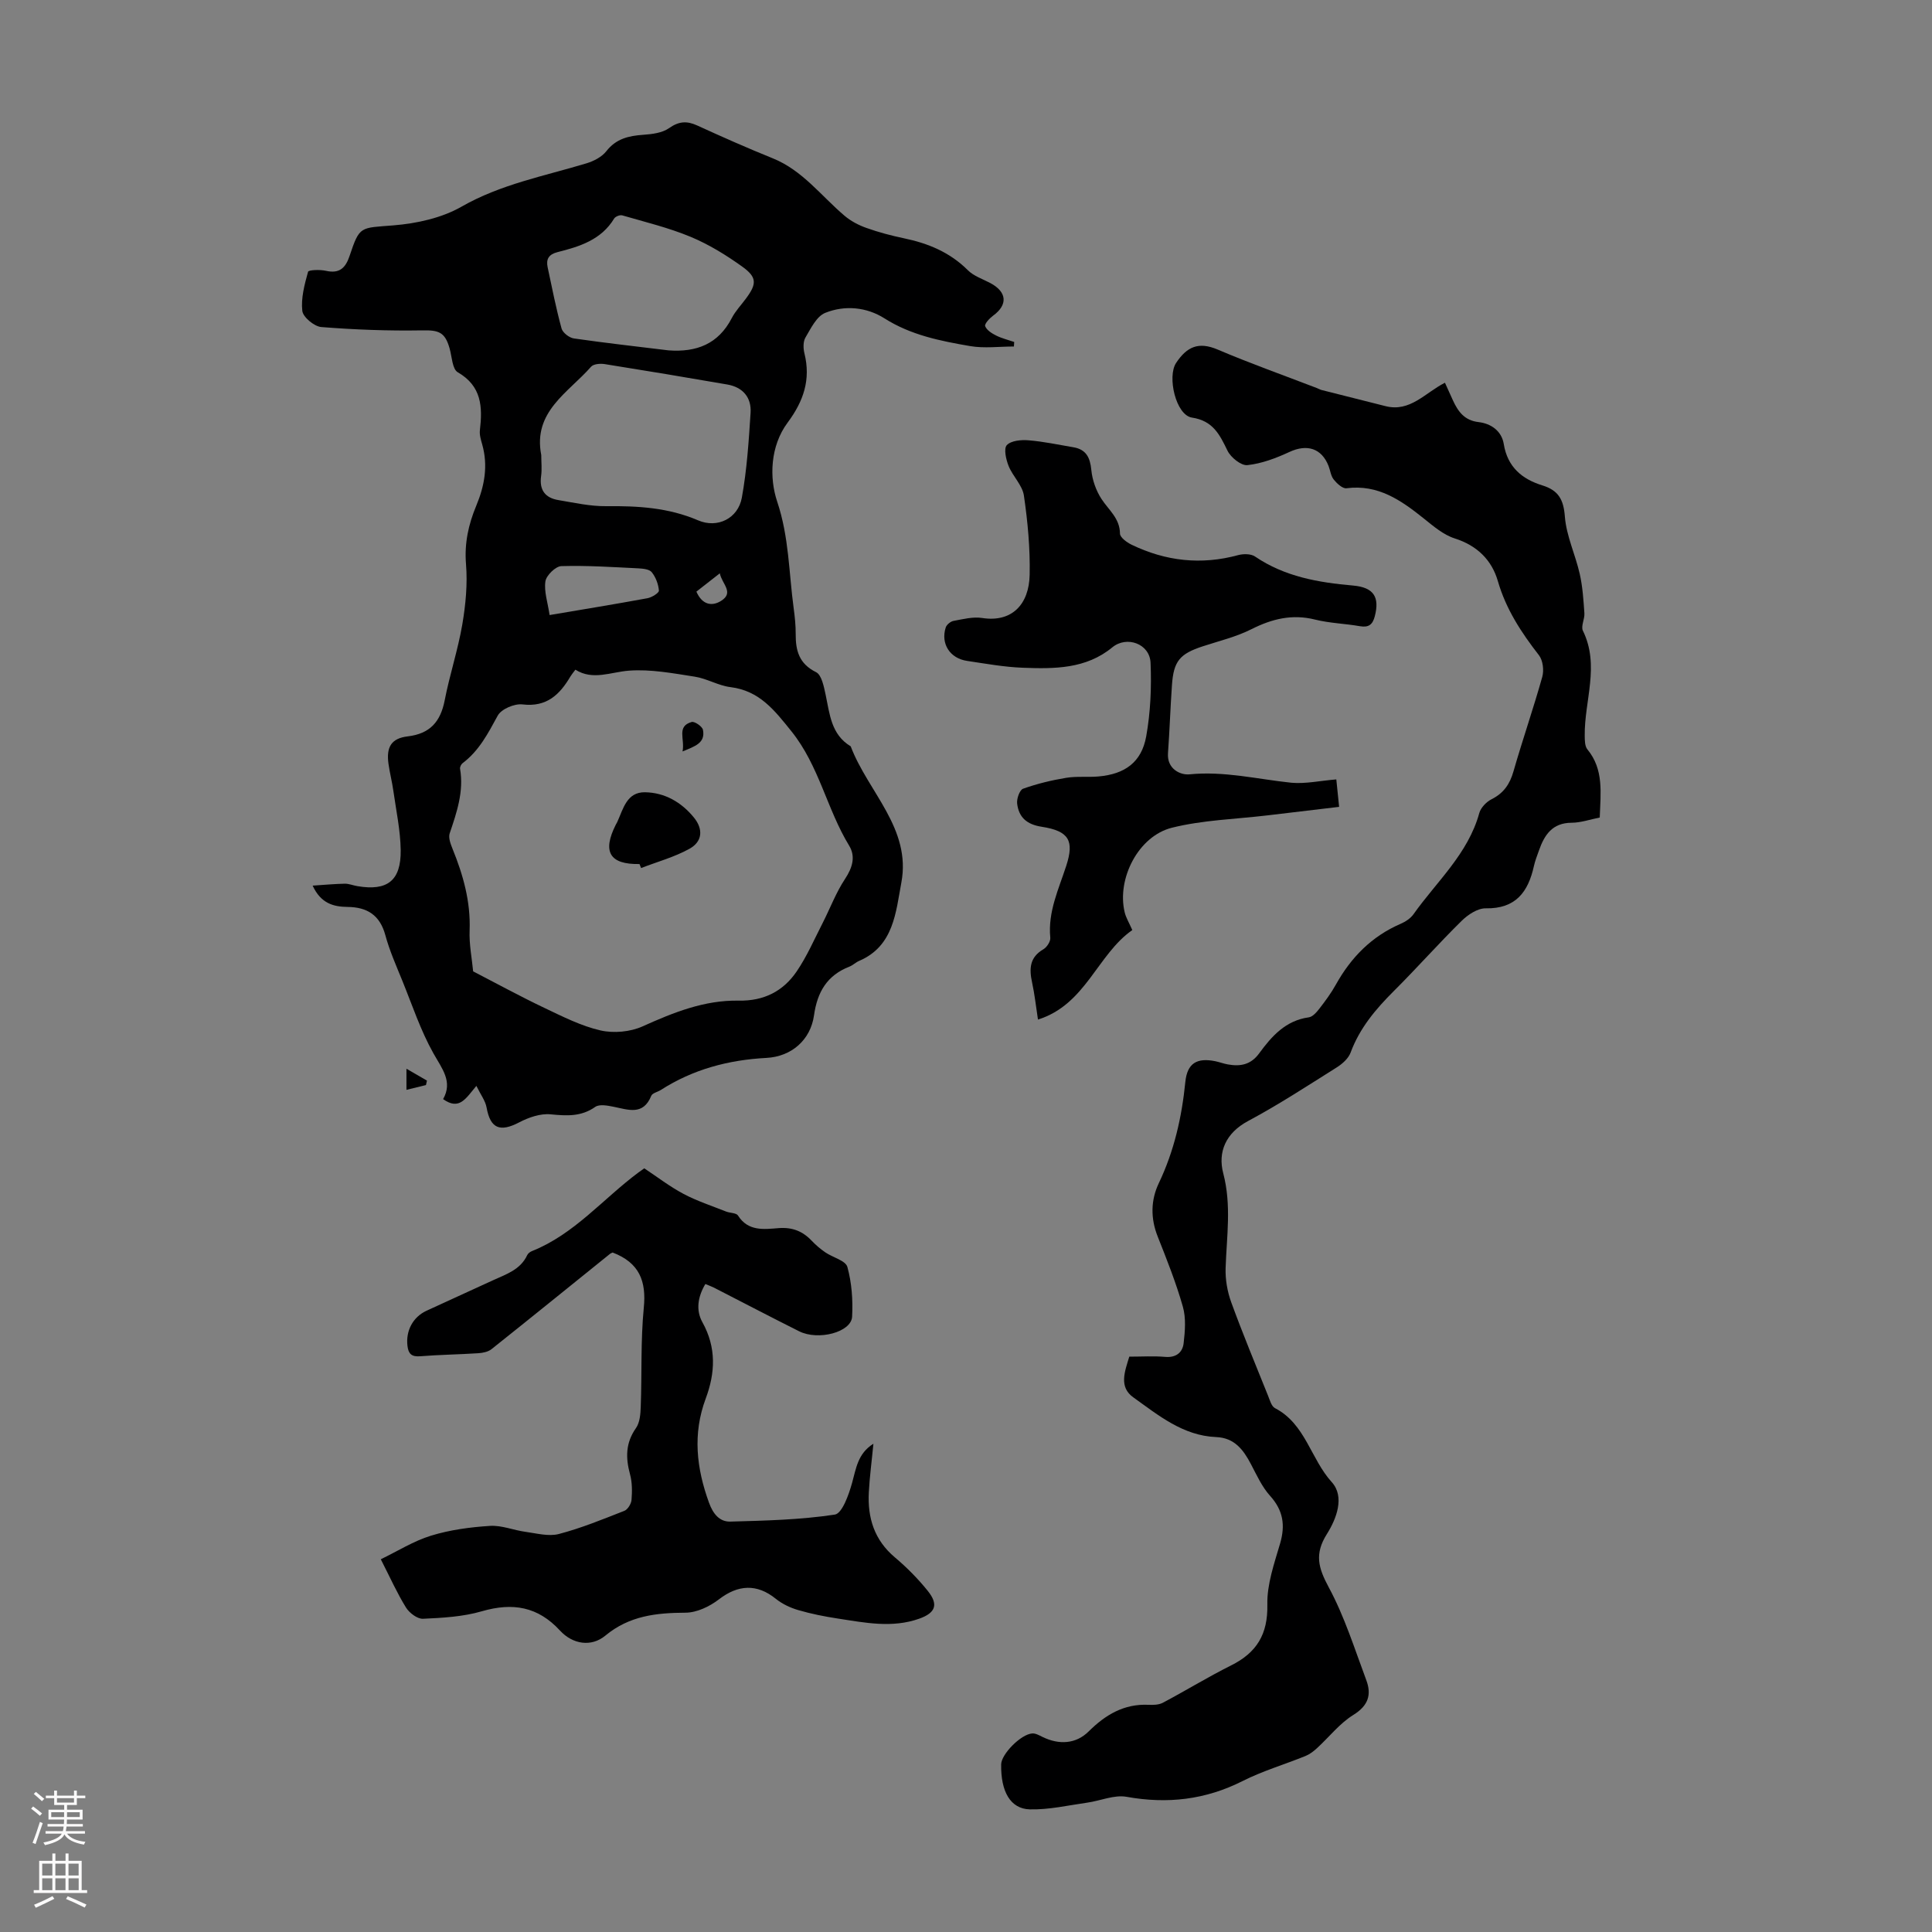
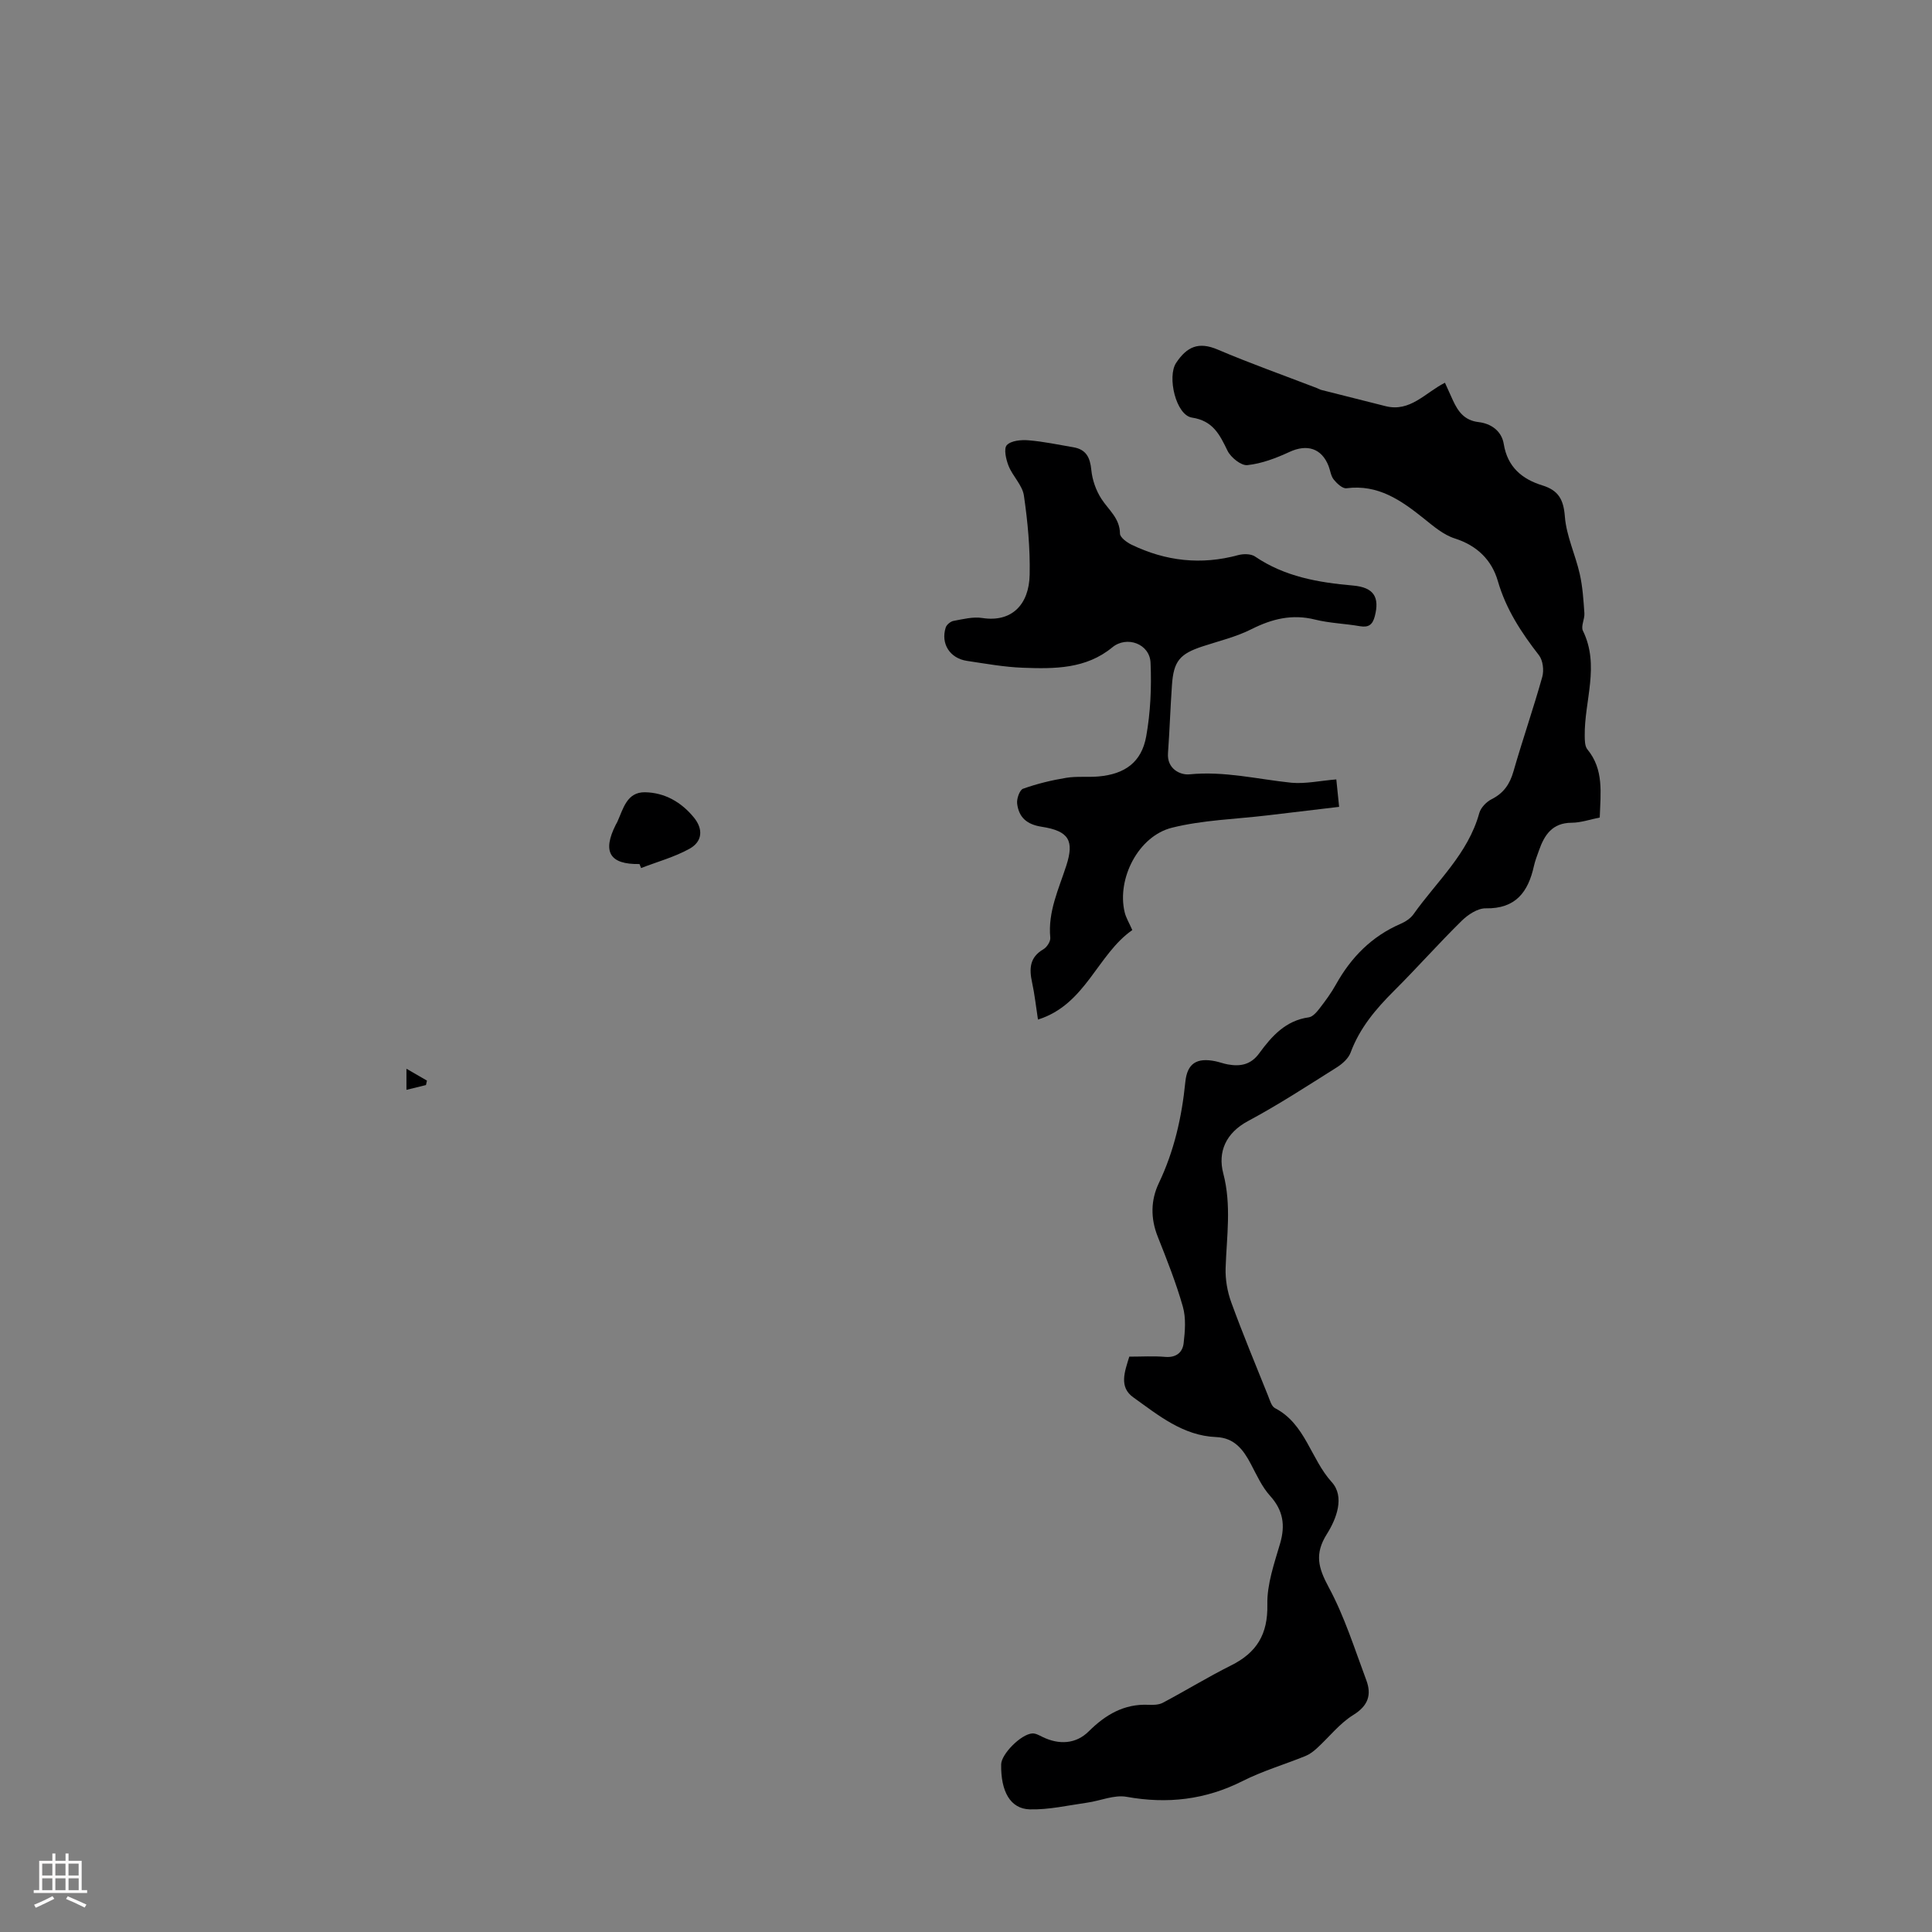
<svg xmlns="http://www.w3.org/2000/svg" enable-background="new 0 0 400 400" viewBox="0 0 400 400">
  <rect x="0" y="0" width="400" height="400" fill="#808080" stroke="none" />
  <g fill="#000001">
-     <path d="m98.63 224.82c-2.18 2.57-3.5 5.16-6.89 2.74 2.05-3.61-.21-6.28-2-9.47-2.66-4.73-4.39-9.99-6.45-15.06-1.26-3.1-2.64-6.2-3.51-9.42-1.13-4.15-3.76-5.8-7.82-5.84-2.91-.03-5.54-.72-7.23-4.41 2.45-.16 4.55-.36 6.66-.4.87-.01 1.74.37 2.63.51 6.16 1.04 9.02-1.12 8.94-7.45-.06-4.1-.94-8.19-1.52-12.28-.26-1.88-.75-3.73-1.01-5.61-.48-3.47.59-5.27 3.98-5.67 4.64-.55 6.8-3.06 7.66-7.47 1.02-5.26 2.73-10.39 3.64-15.67.7-4.12 1.11-8.4.77-12.54-.35-4.32.52-8.22 2.11-12.04 1.73-4.15 2.49-8.3 1.25-12.71-.27-.96-.6-2.01-.48-2.97.56-4.82.38-9.12-4.59-11.99-1.13-.66-1.2-3.21-1.68-4.92-.96-3.42-2.27-3.82-5.73-3.75-6.94.12-13.91-.14-20.84-.69-1.46-.12-3.78-2.05-3.93-3.34-.3-2.64.46-5.47 1.19-8.1.11-.4 2.49-.48 3.71-.2 2.83.64 4.07-.63 4.9-3.12 2.09-6.25 2.18-5.73 9.08-6.29 4.8-.39 9.97-1.52 14.08-3.87 8.15-4.66 17.12-6.33 25.86-8.97 1.51-.46 3.18-1.31 4.12-2.51 2.03-2.6 4.62-3.19 7.63-3.4 1.83-.13 3.94-.38 5.36-1.38 2.02-1.42 3.66-1.54 5.81-.56 5.18 2.37 10.39 4.68 15.67 6.81 6.16 2.49 10 7.77 14.83 11.87 1.3 1.11 2.93 1.97 4.55 2.54 2.52.9 5.13 1.59 7.75 2.14 5.02 1.04 9.54 2.9 13.26 6.62 1.21 1.21 3.05 1.81 4.62 2.64 3.48 1.84 3.7 4.5.61 6.76-.74.54-1.83 1.71-1.65 2.18.31.83 1.39 1.5 2.29 1.95 1.17.58 2.47.89 3.72 1.32-.02.31-.04.63-.06.94-3.04 0-6.14.42-9.09-.09-6.14-1.06-12.23-2.26-17.7-5.73-3.72-2.36-8.22-2.78-12.29-1.14-1.78.72-2.96 3.21-4.08 5.1-.5.85-.47 2.24-.21 3.28 1.34 5.42-.17 9.88-3.47 14.32-3.63 4.87-3.83 11.43-2.17 16.38 2.46 7.34 2.41 14.7 3.41 22.06.24 1.77.43 3.57.42 5.35-.02 3.42.69 6.15 4.21 7.89 1.16.57 1.62 2.98 1.98 4.64.86 4.03 1.13 8.27 5.2 10.72 3.56 9.42 12.6 17 10.48 28.24-1.14 6.06-1.55 13.11-8.73 16.18-.71.3-1.3.91-2.02 1.19-4.62 1.8-6.65 5.25-7.33 10.1-.72 5.07-4.64 8.53-9.87 8.8-7.88.42-15.19 2.37-21.85 6.64-.66.42-1.73.63-1.97 1.2-1.69 4.16-4.78 2.87-7.82 2.27-1.24-.25-2.92-.57-3.78.03-2.93 2.06-5.91 1.86-9.24 1.54-2.11-.21-4.56.64-6.52 1.67-3.99 2.08-5.96 1.26-6.74-3.09-.25-1.39-1.23-2.66-2.11-4.47zm-.67-23.71c5.03 2.6 9.83 5.23 14.76 7.57 3.77 1.79 7.59 3.74 11.61 4.66 2.73.62 6.16.31 8.71-.84 6.39-2.88 12.81-5.46 19.89-5.33 5.23.1 9.21-1.94 12.01-6.04 2.11-3.1 3.63-6.61 5.35-9.97 1.57-3.07 2.79-6.36 4.68-9.21 1.54-2.33 2.2-4.63.84-6.86-4.62-7.57-6.22-16.55-11.96-23.69-3.53-4.39-6.61-8.39-12.62-9.14-2.51-.31-4.86-1.77-7.37-2.16-4.51-.7-9.12-1.58-13.61-1.25-3.8.28-7.49 2.09-11.12-.2-.5.67-.79 1.01-1.02 1.39-2.23 3.78-4.92 6.4-9.94 5.8-1.65-.2-4.38.96-5.12 2.32-2 3.66-3.85 7.28-7.28 9.85-.3.23-.58.8-.52 1.15.81 4.72-.68 9.03-2.15 13.39-.3.9.19 2.18.59 3.18 2.2 5.42 3.76 10.92 3.54 16.89-.12 2.88.47 5.77.73 8.49zm14.1-106.9c0 1.45.17 2.93-.03 4.36-.41 2.9.86 4.52 3.59 4.97 3.29.55 6.61 1.3 9.9 1.26 6.53-.07 12.86.29 19.01 2.93 4.02 1.73 8.28-.4 9.06-4.69 1.05-5.78 1.43-11.7 1.81-17.58.2-3.17-1.6-5.29-4.81-5.85-8.46-1.47-16.93-2.88-25.41-4.23-.91-.14-2.3-.03-2.8.54-4.7 5.37-12.09 9.28-10.32 18.29zm26.35-21.67c5.77.42 10.3-1.28 13.1-6.69.76-1.47 1.96-2.71 2.95-4.06 2.23-3.01 2.3-4.38-.8-6.6-3.33-2.39-6.91-4.59-10.68-6.16-4.55-1.89-9.4-3.06-14.15-4.44-.47-.14-1.42.23-1.68.66-2.68 4.42-7.15 5.8-11.72 6.95-1.82.46-2.4 1.45-2.05 3.12.9 4.24 1.74 8.5 2.88 12.68.24.88 1.59 1.93 2.55 2.07 6.52.94 13.07 1.67 19.6 2.47zm-24.62 54.8c6.91-1.17 13.61-2.26 20.28-3.49.9-.17 2.39-1.1 2.35-1.58-.11-1.32-.65-2.76-1.48-3.8-.49-.62-1.82-.75-2.79-.8-5.31-.26-10.64-.62-15.94-.46-1.18.04-3.1 1.91-3.29 3.15-.31 2.1.48 4.36.87 6.98zm30.39-4.85c1.22 2.79 3.25 3.07 5.09 1.93 2.81-1.74.2-3.5-.24-5.72-1.8 1.41-3.26 2.54-4.85 3.79z" />
    <path d="m233.81 280.88c2.55 0 5.01-.16 7.44.05 2.27.19 3.59-.93 3.81-2.84.29-2.49.51-5.2-.16-7.55-1.4-4.93-3.31-9.73-5.2-14.5-1.51-3.78-1.46-7.56.22-11.08 3.18-6.67 4.76-13.66 5.49-20.95.39-3.87 2.38-5.08 6.23-4.29.87.18 1.72.51 2.59.66 2.58.46 4.75.07 6.48-2.31 2.58-3.53 5.46-6.78 10.25-7.44.82-.11 1.64-1.07 2.22-1.82 1.23-1.59 2.44-3.23 3.41-4.98 3.14-5.63 7.41-9.98 13.41-12.57.99-.43 2.04-1.12 2.65-1.98 4.81-6.79 11.29-12.49 13.62-20.94.31-1.12 1.46-2.32 2.53-2.86 2.51-1.26 3.79-3.12 4.55-5.78 1.88-6.55 4.12-13 5.96-19.56.38-1.35.14-3.41-.68-4.47-3.65-4.7-6.83-9.52-8.52-15.38-1.26-4.34-4.29-7.34-8.91-8.81-2.34-.74-4.42-2.53-6.4-4.12-4.71-3.77-9.48-7.13-16.04-6.27-.8.1-1.97-.99-2.62-1.8-.6-.74-.71-1.86-1.07-2.8-1.44-3.7-4.48-4.6-8.1-2.92-2.76 1.28-5.73 2.41-8.71 2.73-1.29.14-3.44-1.59-4.12-2.99-1.62-3.33-2.99-6.19-7.35-6.85-3.35-.51-5.17-8.49-3.29-11.32 2.24-3.37 4.65-4.45 8.6-2.77 6.76 2.88 13.7 5.34 20.56 7.98.31.12.61.3.93.39 4.43 1.13 8.85 2.24 13.28 3.35 5.1 1.28 8.17-2.76 12.29-4.85.58 1.3 1.11 2.49 1.66 3.67 1.07 2.31 2.38 4.14 5.3 4.48 2.59.3 4.78 1.83 5.22 4.55.77 4.74 3.77 7.25 7.97 8.55 3.35 1.03 4.41 2.92 4.68 6.47.31 4.01 2.18 7.88 3.08 11.87.6 2.65.77 5.41.96 8.13.09 1.2-.76 2.69-.31 3.62 3.55 7.23.29 14.51.38 21.74.01.96.01 2.18.56 2.84 3.43 4.17 2.72 9 2.55 14.1-1.95.38-3.89 1.07-5.83 1.08-4.02.02-5.64 2.55-6.77 5.78-.37 1.05-.79 2.1-1.03 3.19-1.19 5.36-3.76 8.86-9.97 8.75-1.68-.03-3.71 1.32-5.01 2.61-4.79 4.71-9.24 9.75-14 14.49-3.76 3.75-7.09 7.68-8.97 12.76-.45 1.22-1.7 2.33-2.85 3.06-6.06 3.81-12.07 7.74-18.37 11.11-4.66 2.49-6.3 6.45-5.15 10.83 1.74 6.63.7 13.07.49 19.62-.08 2.36.36 4.88 1.17 7.1 2.37 6.51 5.04 12.91 7.62 19.34.37.91.7 2.18 1.43 2.56 6.31 3.26 7.39 10.51 11.75 15.31 2.76 3.04.96 7.64-1 10.75-2.61 4.14-1.78 7.02.39 11.05 3.26 6.04 5.34 12.72 7.76 19.19 1.13 3.01.44 5.29-2.68 7.22-2.84 1.76-5.01 4.58-7.52 6.88-.7.64-1.5 1.26-2.36 1.61-4.33 1.76-8.87 3.09-13.03 5.19-7.71 3.89-15.59 4.79-24.04 3.27-2.56-.46-5.42.83-8.15 1.21-3.96.56-7.94 1.49-11.88 1.39-4.05-.11-6.02-3.73-5.93-9.32.03-2.11 4.09-6.25 6.45-6.4.69-.04 1.45.4 2.12.73 3.46 1.68 6.93 1.45 9.55-1.15 3.48-3.45 7.31-5.74 12.38-5.51.99.05 2.13.02 2.97-.42 4.74-2.51 9.32-5.33 14.11-7.72 5.33-2.65 7.66-6.46 7.53-12.62-.09-4.2 1.43-8.5 2.64-12.63 1.11-3.8.64-6.86-2.07-9.87-1.68-1.86-2.77-4.29-3.96-6.55-1.57-3-3.42-5.47-7.21-5.62-6.86-.28-11.93-4.49-17.12-8.2-3.06-2.15-1.82-5.33-.86-8.45z" />
-     <path d="m126.84 259.32c-.16.08-.39.15-.56.29-8.17 6.58-16.31 13.19-24.52 19.72-.7.56-1.81.78-2.75.84-4.01.26-8.04.31-12.04.63-1.79.14-2.42-.54-2.61-2.16-.37-3.13 1.13-5.97 3.96-7.27 4.57-2.1 9.15-4.19 13.72-6.29 2.72-1.25 5.69-2.17 7.11-5.21.17-.37.61-.7 1-.85 8.77-3.5 14.7-10.82 22.02-16.26.35-.26.72-.51 1.22-.87 2.7 1.79 5.28 3.78 8.12 5.29 2.79 1.48 5.85 2.48 8.8 3.65.82.33 2.11.26 2.48.83 2.11 3.32 5.36 2.85 8.42 2.61 2.82-.22 4.98.63 6.87 2.64.84.89 1.8 1.69 2.81 2.39 1.54 1.05 4.19 1.69 4.55 3.01.91 3.29 1.16 6.87.98 10.3-.17 3.21-7.01 5.01-10.98 3.01-5.9-2.95-11.74-6.02-17.61-9.02-.49-.25-1.01-.43-1.79-.76-1.57 2.63-2.01 5.41-.61 7.92 2.91 5.24 2.67 10.47.68 15.8-2.73 7.31-1.92 14.42.69 21.58.84 2.31 2.18 3.95 4.42 3.89 7.23-.2 14.5-.37 21.62-1.45 1.52-.23 2.89-4.11 3.56-6.51.85-3.02 1.17-6.12 4.43-8.16-.34 3.57-.78 6.81-.95 10.07-.28 5.28 1.14 9.88 5.4 13.46 2.47 2.08 4.78 4.42 6.8 6.93 2.26 2.81 1.64 4.54-1.73 5.75-5.62 2.01-11.28.84-16.9-.02-2.76-.42-5.52-.97-8.19-1.75-1.64-.48-3.32-1.27-4.64-2.34-3.9-3.15-7.8-2.95-11.79.13-1.91 1.47-4.57 2.74-6.9 2.75-6.06.03-11.63.63-16.59 4.74-2.91 2.42-6.77 1.82-9.4-1.04-4.58-4.98-9.8-5.84-16.16-4-3.9 1.14-8.11 1.37-12.21 1.56-1.16.05-2.82-1.21-3.51-2.32-1.82-2.93-3.24-6.12-5.22-10 3.48-1.68 6.79-3.78 10.41-4.89 3.91-1.2 8.09-1.76 12.19-2.02 2.42-.16 4.89.9 7.36 1.23 2.29.31 4.78 1 6.9.45 4.63-1.21 9.1-3.05 13.57-4.8.7-.28 1.41-1.45 1.48-2.25.14-1.76.15-3.63-.31-5.31-.93-3.43-.93-6.5 1.23-9.57.81-1.15.94-2.94.99-4.45.25-6.82-.03-13.68.63-20.46.55-5.5-.9-9.32-6.45-11.44z" />
    <path d="m276.67 161.37c.19 1.83.34 3.27.58 5.68-5 .6-9.9 1.18-14.8 1.76-6.62.79-13.4.96-19.81 2.56-6.99 1.74-11.45 10.61-9.79 17.5.27 1.14.92 2.18 1.58 3.69-7.25 5.05-9.63 15.43-19.53 18.53-.43-2.8-.69-5.25-1.21-7.64-.62-2.84-.56-5.24 2.34-6.92.72-.42 1.5-1.63 1.42-2.39-.52-5.37 1.75-10.07 3.32-14.93 1.65-5.13.59-7.16-5.11-8.04-3.09-.48-4.72-1.95-5.07-4.78-.13-1 .51-2.83 1.22-3.09 2.88-1.03 5.9-1.76 8.93-2.26 2.18-.36 4.45-.09 6.67-.28 5.49-.48 8.93-2.94 9.9-8.3.89-4.98 1.12-10.17.9-15.24-.17-3.95-4.93-5.65-7.91-3.2-5.47 4.51-12.02 4.47-18.51 4.23-3.87-.14-7.74-.85-11.58-1.42-3.55-.53-5.48-3.56-4.41-6.91.19-.59 1-1.26 1.62-1.37 1.96-.36 4.03-.9 5.95-.6 6.07.94 9.69-2.74 9.81-8.97.11-5.46-.4-10.97-1.19-16.37-.31-2.15-2.32-4.01-3.17-6.14-.54-1.34-1.04-3.59-.37-4.31.88-.94 2.98-1.13 4.5-1 3.11.25 6.19.92 9.28 1.44 2.66.45 3.47 2.14 3.72 4.73.2 2.05.97 4.23 2.09 5.96 1.49 2.3 3.81 4 3.84 7.19.01.78 1.4 1.81 2.37 2.28 7.08 3.43 14.44 4.26 22.1 2.17 1.08-.29 2.64-.29 3.49.29 6.15 4.18 13.09 5.38 20.29 6.01 4.35.38 5.52 2.44 4.51 6.35-.45 1.73-1.25 2.38-3.07 2.07-3.08-.54-6.26-.62-9.29-1.37-4.75-1.19-8.92-.16-13.19 1.99-3.15 1.59-6.68 2.43-10.06 3.54-4.77 1.56-6.05 3.06-6.39 8.04-.33 4.69-.48 9.39-.82 14.08-.24 3.3 2.59 4.57 4.43 4.39 7.22-.72 14.11 1.01 21.14 1.74 2.93.26 5.98-.43 9.28-.69z" />
    <path d="m84.15 225.64c0-1.46 0-2.49 0-4.37 1.77 1.02 3.01 1.74 4.25 2.46-.07.31-.14.61-.21.92-1.21.3-2.4.59-4.04.99z" />
    <path d="m132.4 178.89c-6.17.11-7.75-2.52-4.9-8.16.1-.2.23-.38.32-.59 1.22-2.7 1.96-6.17 5.72-6.11 4.07.06 7.53 2.05 10.11 5.21 1.99 2.43 1.8 5-.92 6.5-3.11 1.72-6.65 2.68-10 3.98-.11-.27-.22-.55-.33-.83z" />
-     <path d="m141.31 155.58c.54-2.55-1.31-5.19 1.89-6.1.61-.17 2.21.93 2.34 1.63.53 2.72-1.63 3.39-4.23 4.47z" />
+     <path d="m141.31 155.58z" />
  </g>
-   <path d="m6.44 374.46.42-.45c.65.47 1.27.95 1.85 1.44l-.45.49c-.65-.56-1.25-1.06-1.82-1.48m.93 7.33-.63-.26c.55-1.36 1.05-2.8 1.52-4.33.19.1.38.19.59.27-.46 1.29-.95 2.73-1.48 4.32m-.38-10.38.44-.42c.43.34 1.01.82 1.74 1.44l-.49.49c-.53-.51-1.09-1.01-1.69-1.51m2.5.35h1.72v-1.04h.59v1.04h3.52v-1.04h.59v1.04h1.75v.53h-1.75v1.42h-2.03v.97h3.22v2.03h-3.24c0 .35-.01.66-.03.93h3.32v.53h-3.37c-.03.27-.08.58-.15.94h3.96v.53h-3.71c.67.92 1.93 1.48 3.79 1.68-.13.24-.23.44-.29.59-2.13-.38-3.48-1.08-4.04-2.12-.43.97-1.77 1.72-4.03 2.23-.09-.19-.2-.37-.33-.55 2.1-.42 3.37-1.03 3.81-1.83h-3.36v-.53h3.58c.08-.29.13-.61.16-.94h-3.33v-.53h3.39c.02-.27.04-.58.04-.93h-3.23v-2.03h3.25v-.97h-2.07v-1.42h-1.73zm1.12 3.44v1h2.65c.01-.3.02-.44.01-.4v-.25-.35zm1.19-2h3.52v-.91h-3.52zm4.71 2h-2.63v.59c0 .15-.01.28-.01.4h2.64z" fill="#fbfafa" />
  <path d="m13.56 383.74h.63v1.52h2.72v6.07h1.13v.6h-11.06v-.6h1.13v-6.07h2.73v-1.52h.63v1.52h2.1v-1.52zm-2.69 8.83.38.56c-1.24.63-2.53 1.25-3.85 1.85-.1-.21-.21-.42-.34-.63 1.36-.55 2.63-1.15 3.81-1.78m-2.13-4.27h2.1v-2.45h-2.1zm0 3.04h2.1v-2.46h-2.1zm2.72-3.04h2.1v-2.45h-2.1zm0 3.04h2.1v-2.46h-2.1zm6.07 3.6c-1.41-.71-2.7-1.3-3.86-1.78l.35-.56c1.45.62 2.75 1.19 3.88 1.72zm-1.25-9.09h-2.1v2.45h2.1zm-2.09 5.49h2.1v-2.46h-2.1z" fill="#fbfafa" />
</svg>